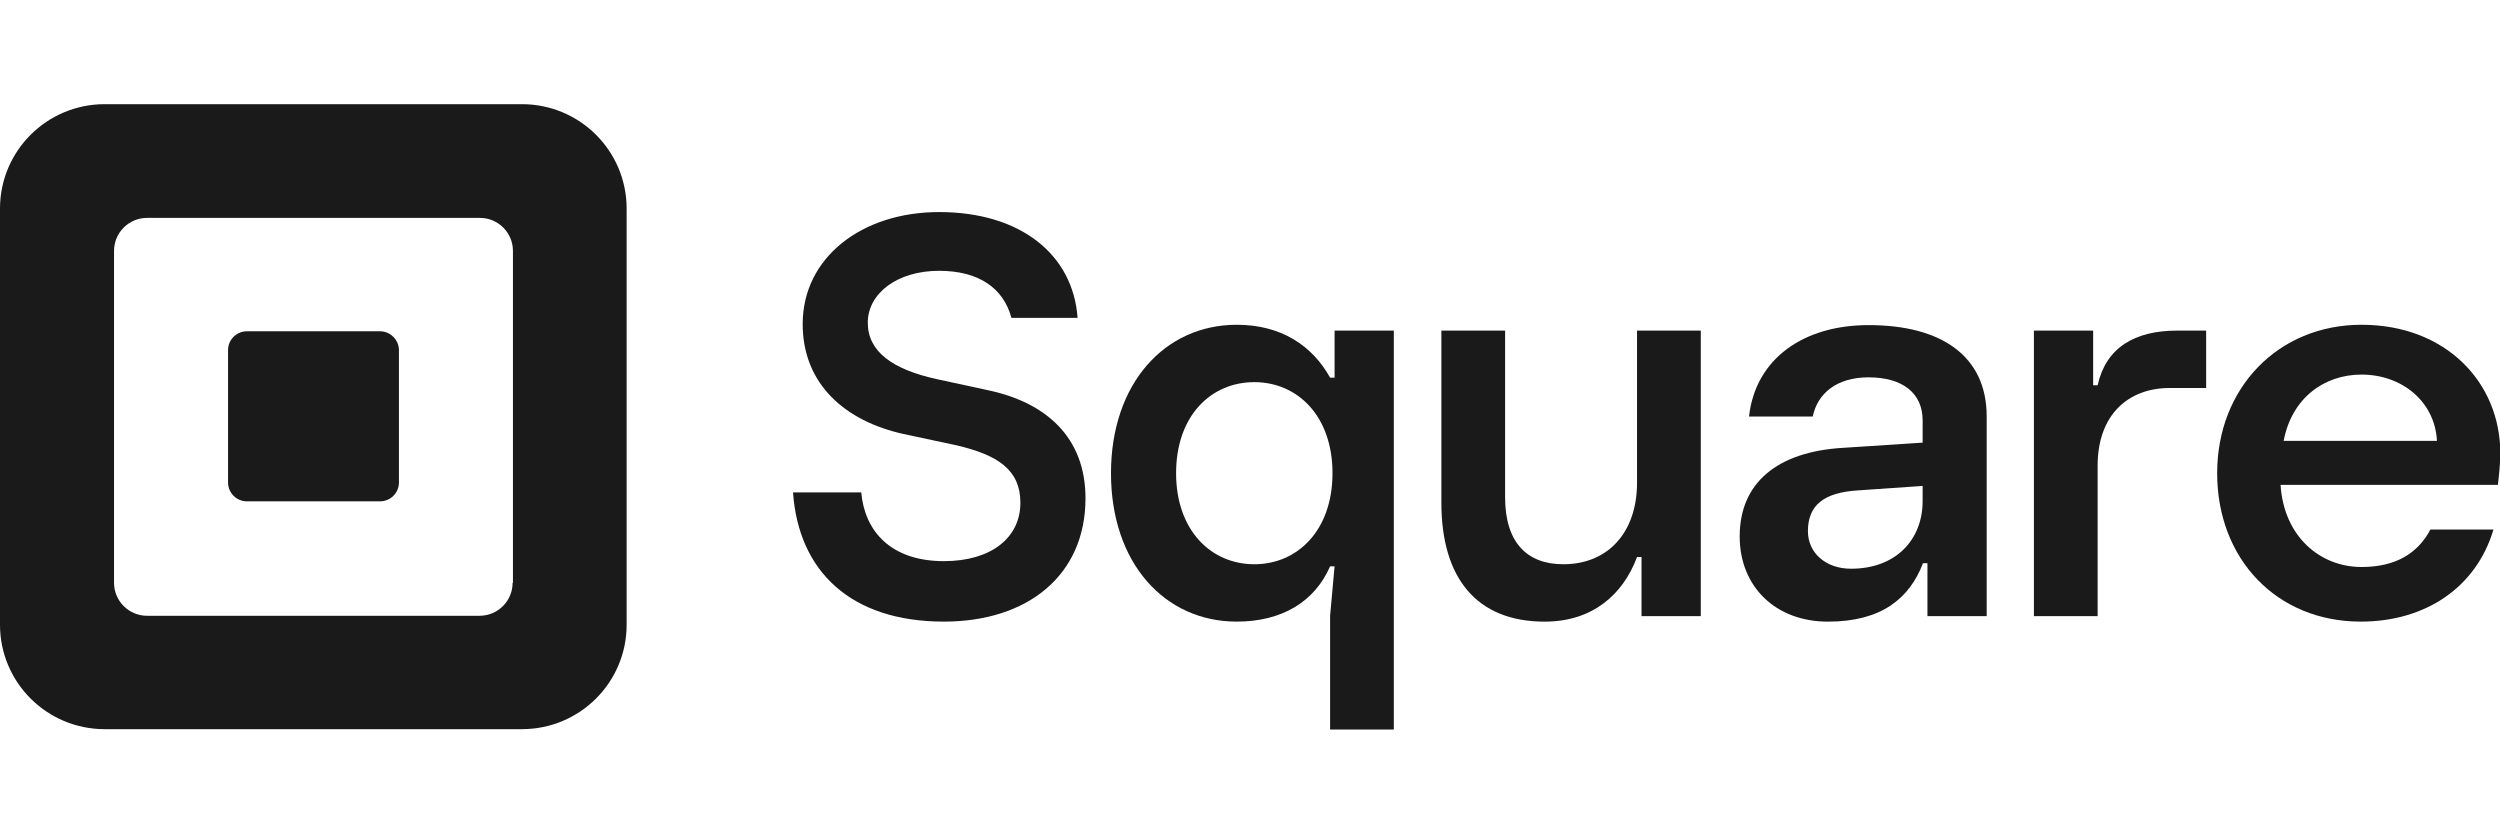
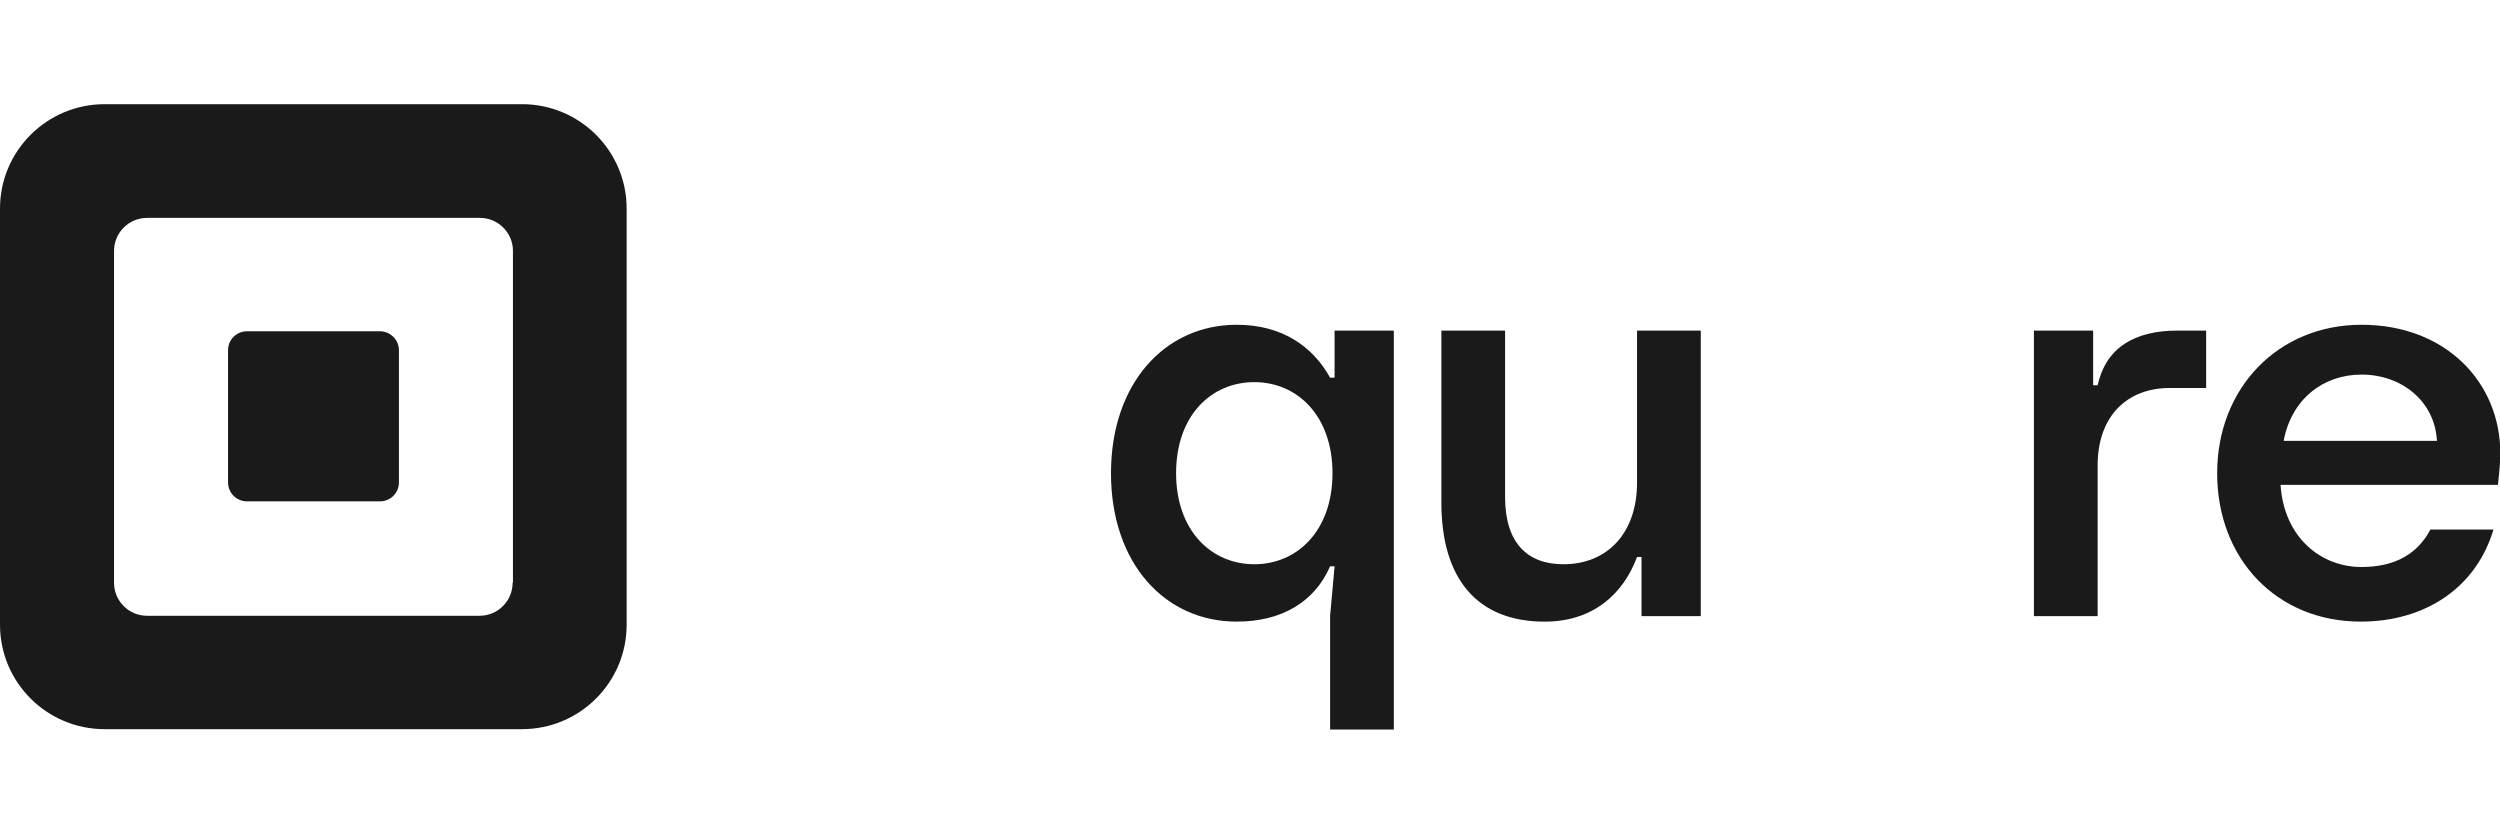
<svg xmlns="http://www.w3.org/2000/svg" width="96" height="32" viewBox="0 0 96 32" fill="none">
  <g clip-path="url(#clip0_4198_123083)">
    <path d="M20.041 4H4.021C1.799 4 0 5.794 0 8.011V23.989C0 26.206 1.799 28 4.021 28H20.041C22.264 28 24.063 26.206 24.063 23.989V8.011C24.063 5.794 22.264 4 20.041 4ZM19.684 22.379C19.684 23.079 19.115 23.646 18.414 23.646H5.649C4.947 23.646 4.379 23.079 4.379 22.379V9.634C4.379 8.935 4.947 8.367 5.649 8.367H18.427C19.129 8.367 19.697 8.935 19.697 9.634V22.379H19.684Z" fill="#1A1A1A" />
    <path d="M9.485 19.252C9.075 19.252 8.757 18.922 8.757 18.526V13.446C8.757 13.037 9.088 12.721 9.485 12.721H14.591C14.988 12.721 15.319 13.051 15.319 13.446V18.526C15.319 18.935 14.988 19.252 14.591 19.252H9.485Z" fill="#1A1A1A" />
-     <path d="M30.452 18.909H33.072C33.204 20.4 34.209 21.548 36.246 21.548C38.059 21.548 39.183 20.651 39.183 19.305C39.183 18.038 38.31 17.471 36.736 17.101L34.699 16.666C32.476 16.178 30.823 14.766 30.823 12.444C30.823 9.884 33.098 8.143 36.061 8.143C39.196 8.143 41.207 9.779 41.379 12.206H38.839C38.535 11.072 37.596 10.399 36.061 10.399C34.447 10.399 33.323 11.27 33.323 12.391C33.323 13.513 34.289 14.185 35.955 14.555L37.966 14.99C40.175 15.465 41.683 16.798 41.683 19.133C41.683 22.102 39.448 23.87 36.246 23.87C32.661 23.87 30.664 21.93 30.452 18.909Z" fill="#1A1A1A" />
    <path d="M51.076 28V23.646L51.248 21.746H51.076C50.48 23.118 49.21 23.87 47.491 23.87C44.726 23.87 42.662 21.627 42.662 18.171C42.662 14.727 44.726 12.471 47.491 12.471C49.184 12.471 50.388 13.262 51.076 14.503H51.248V12.695H53.523V28.013H51.076V28ZM51.168 18.171C51.168 15.967 49.819 14.674 48.165 14.674C46.512 14.674 45.162 15.954 45.162 18.171C45.162 20.374 46.512 21.667 48.165 21.667C49.819 21.667 51.168 20.374 51.168 18.171Z" fill="#1A1A1A" />
    <path d="M55.349 19.305V12.695H57.796V19.094C57.796 20.823 58.629 21.667 60.031 21.667C61.751 21.667 62.862 20.44 62.862 18.54V12.695H65.31V23.66H63.034V21.39H62.862C62.32 22.841 61.143 23.871 59.317 23.871C56.698 23.871 55.349 22.195 55.349 19.305Z" fill="#1A1A1A" />
-     <path d="M66.804 20.599C66.804 18.541 68.246 17.34 70.799 17.195L73.829 16.997V16.139C73.829 15.11 73.075 14.49 71.752 14.49C70.522 14.49 69.794 15.11 69.609 15.994H67.162C67.413 13.764 69.265 12.484 71.752 12.484C74.57 12.484 76.289 13.685 76.289 15.994V23.66H74.014V21.628H73.842C73.326 22.974 72.255 23.871 70.191 23.871C68.193 23.871 66.804 22.538 66.804 20.599ZM73.829 19.24V18.659L71.355 18.831C70.019 18.91 69.424 19.411 69.424 20.401C69.424 21.232 70.112 21.839 71.077 21.839C72.81 21.839 73.829 20.718 73.829 19.24Z" fill="#1A1A1A" />
    <path d="M78.102 23.66V12.695H80.377V14.793H80.549C80.867 13.355 81.964 12.695 83.605 12.695H84.716V14.899H83.314C81.726 14.899 80.549 15.928 80.549 17.881V23.66H78.102Z" fill="#1A1A1A" />
    <path d="M95.921 18.619H87.573C87.706 20.638 89.121 21.773 90.682 21.773C92.018 21.773 92.852 21.232 93.328 20.334H95.749C95.087 22.564 93.129 23.87 90.656 23.87C87.415 23.87 85.139 21.456 85.139 18.171C85.139 14.898 87.481 12.471 90.682 12.471C93.91 12.471 96.013 14.674 96.013 17.419C96 17.959 95.96 18.236 95.921 18.619ZM93.579 16.93C93.5 15.413 92.23 14.384 90.682 14.384C89.227 14.384 87.997 15.307 87.692 16.93H93.579Z" fill="#1A1A1A" />
  </g>
  <defs>
    <clipPath id="clip0_4198_123083">
      <rect width="96" height="24" fill="white" transform="translate(0 4)" />
    </clipPath>
  </defs>
</svg>